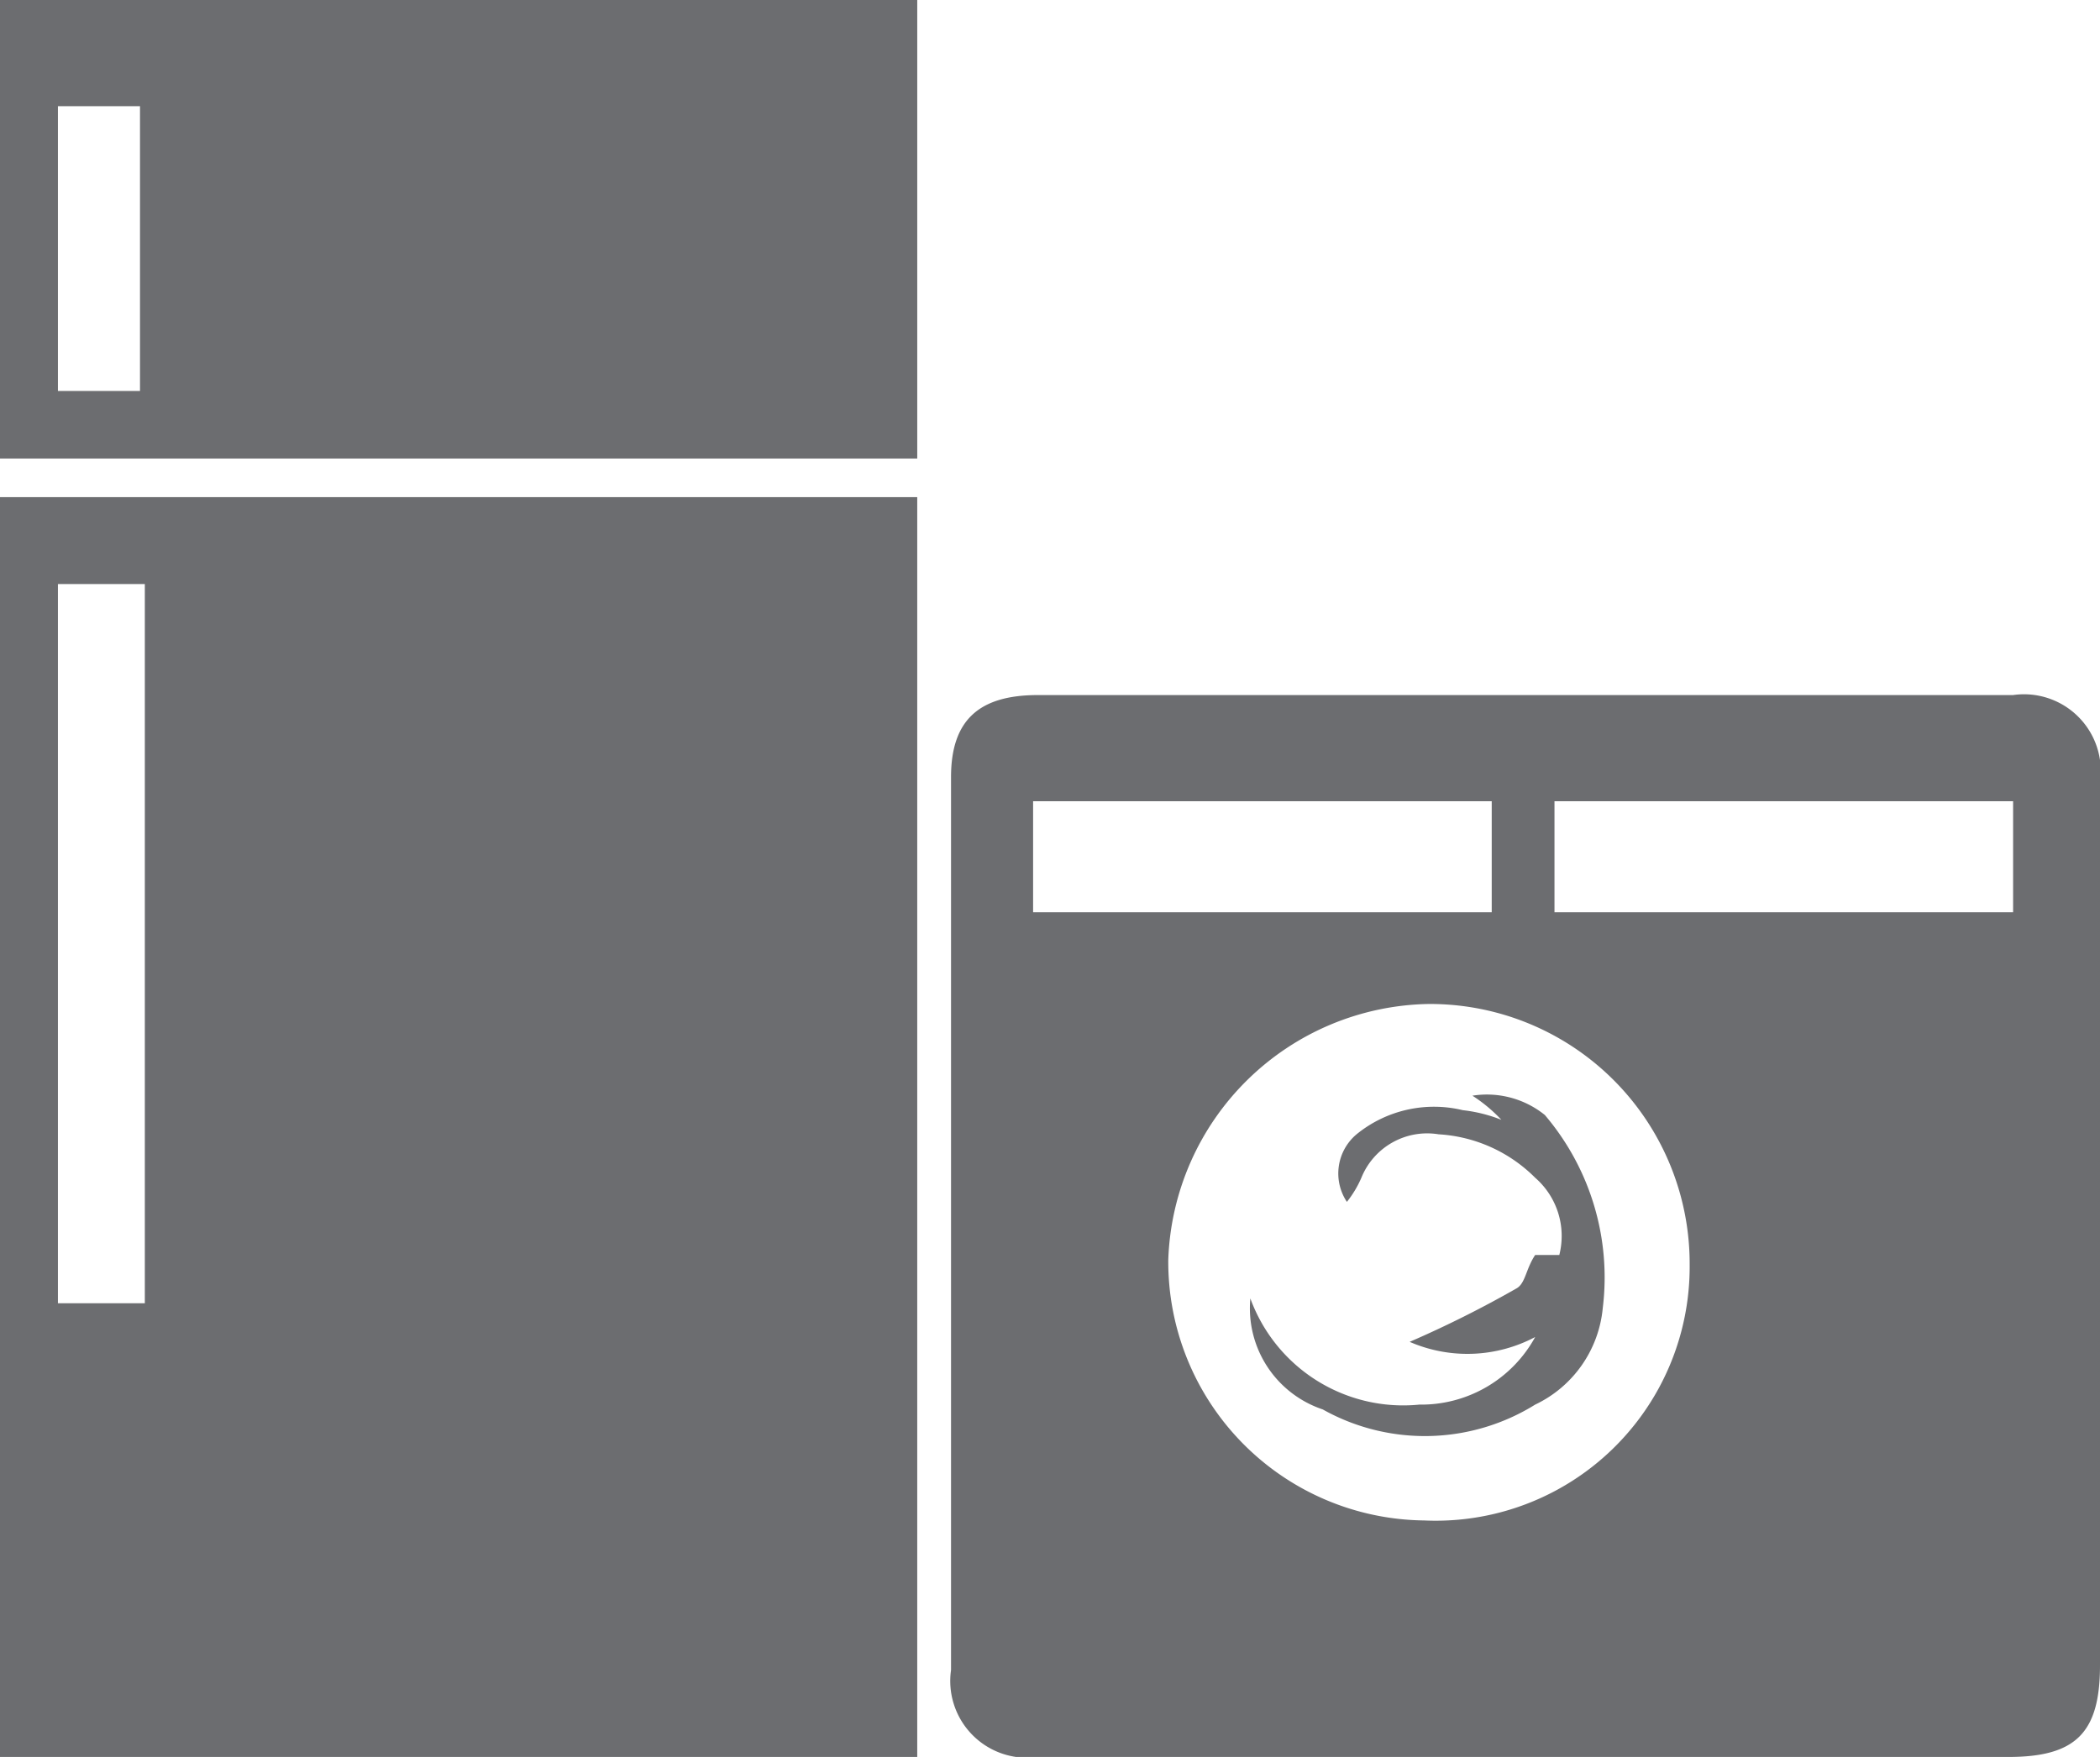
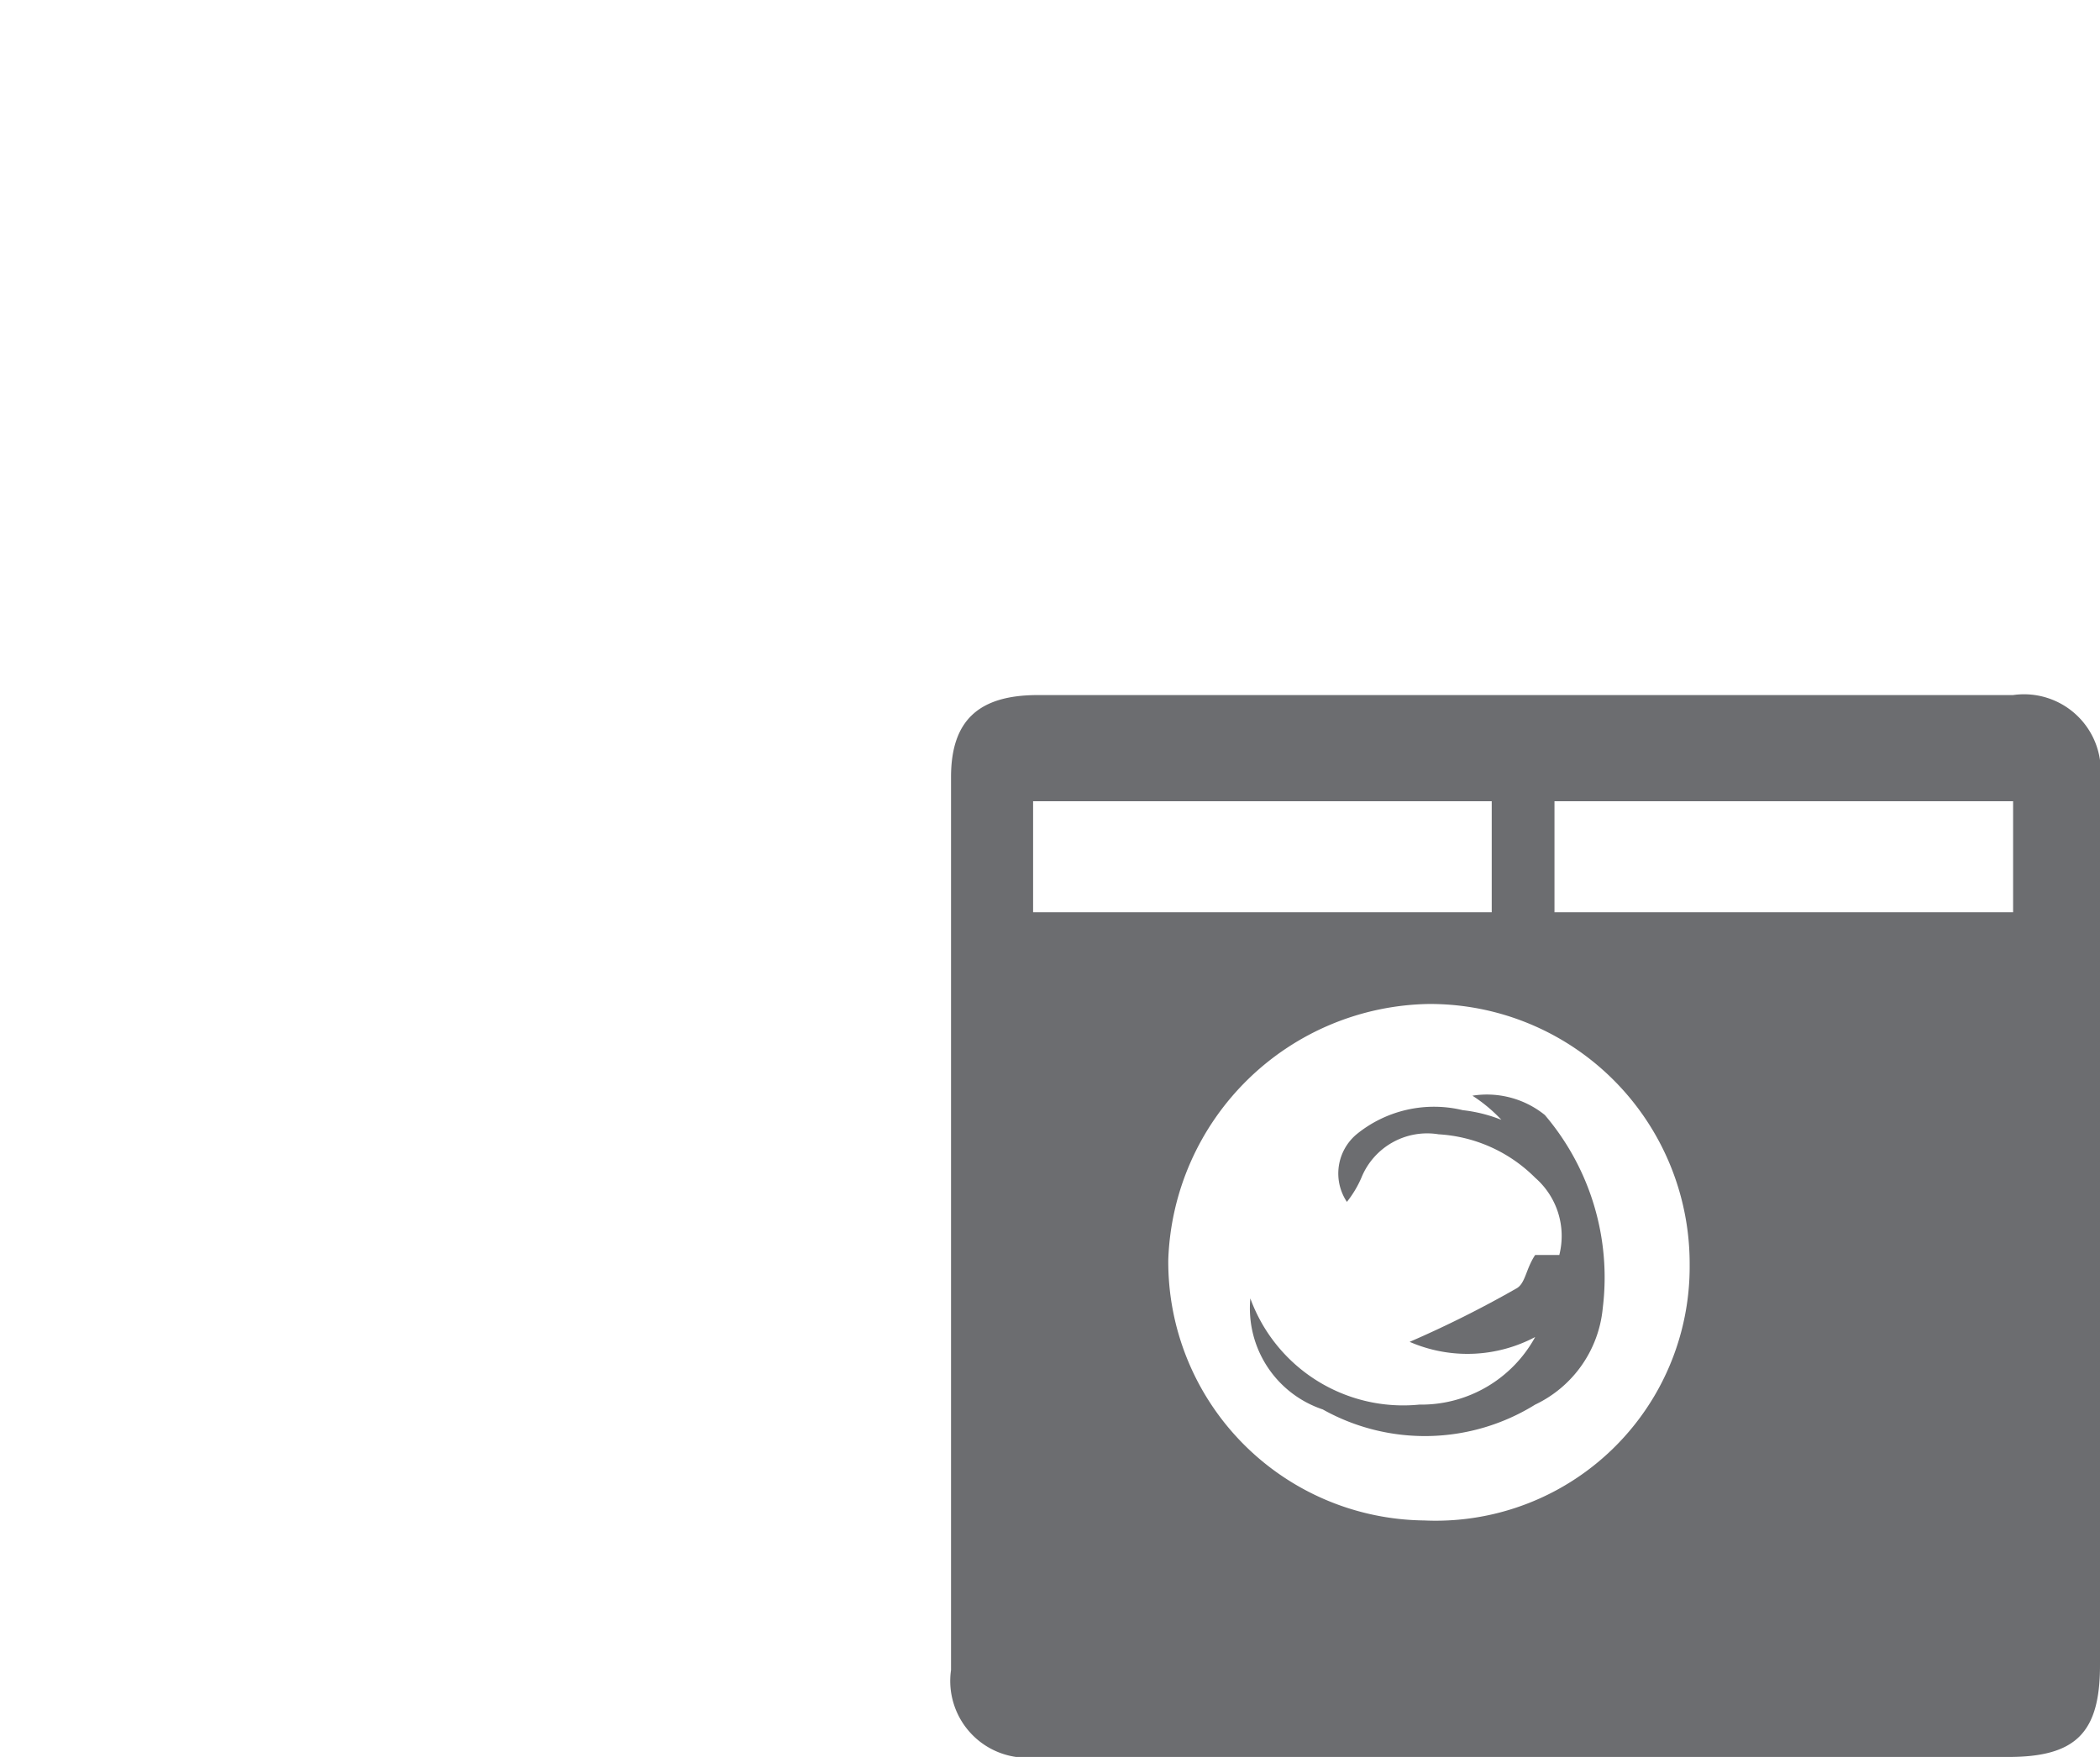
<svg xmlns="http://www.w3.org/2000/svg" viewBox="0 0 43.5 36.4">
  <defs>
    <style>.cls-1{fill:#6c6d70;}</style>
  </defs>
  <title>icon10</title>
  <g id="Layer_2" data-name="Layer 2">
    <g id="Layer_1-2" data-name="Layer 1">
-       <path class="cls-1" d="M19,36.4H0V10.3H19ZM1.2,12.1V27H3V12.1Z" />
      <path class="cls-1" d="M31.6,14.4H41.7a1.59,1.59,0,0,1,1.8,1.8V34.5c0,1.4-.5,1.9-1.9,1.9H21.5a1.59,1.59,0,0,1-1.8-1.8V16.1c0-1.2.6-1.7,1.8-1.7ZM35,26.2a5.38,5.38,0,0,0-5.4-5.4,5.49,5.49,0,0,0-5.4,5.3,5.36,5.36,0,0,0,5.3,5.4A5.26,5.26,0,0,0,35,26.2ZM21.4,18.9h9.5V16.6H21.4Zm20.3-2.3H32.2v2.3h9.5Z" />
-       <path class="cls-1" d="M19,0V9.5H0V0ZM1.2,2.2V8.1H2.9V2.2Z" />
      <path class="cls-1" d="M25.9,26.9a3.37,3.37,0,0,0,3.5,2.2,2.69,2.69,0,0,0,2.4-1.4,3,3,0,0,1-2.6.1,22.56,22.56,0,0,0,2.2-1.1c.2-.1.2-.4.4-.7h.5a1.6,1.6,0,0,0-.5-1.6,3.08,3.08,0,0,0-2-.9,1.47,1.47,0,0,0-1.6.9,2.19,2.19,0,0,1-.3.5,1.06,1.06,0,0,1,.2-1.4,2.54,2.54,0,0,1,2.2-.5,3.09,3.09,0,0,1,.8.2,3.17,3.17,0,0,0-.6-.5,1.91,1.91,0,0,1,1.5.4,5.19,5.19,0,0,1,1.2,4,2.47,2.47,0,0,1-1.4,2,4.33,4.33,0,0,1-4.4.1A2.21,2.21,0,0,1,25.9,26.9Z" />
    </g>
  </g>
</svg>